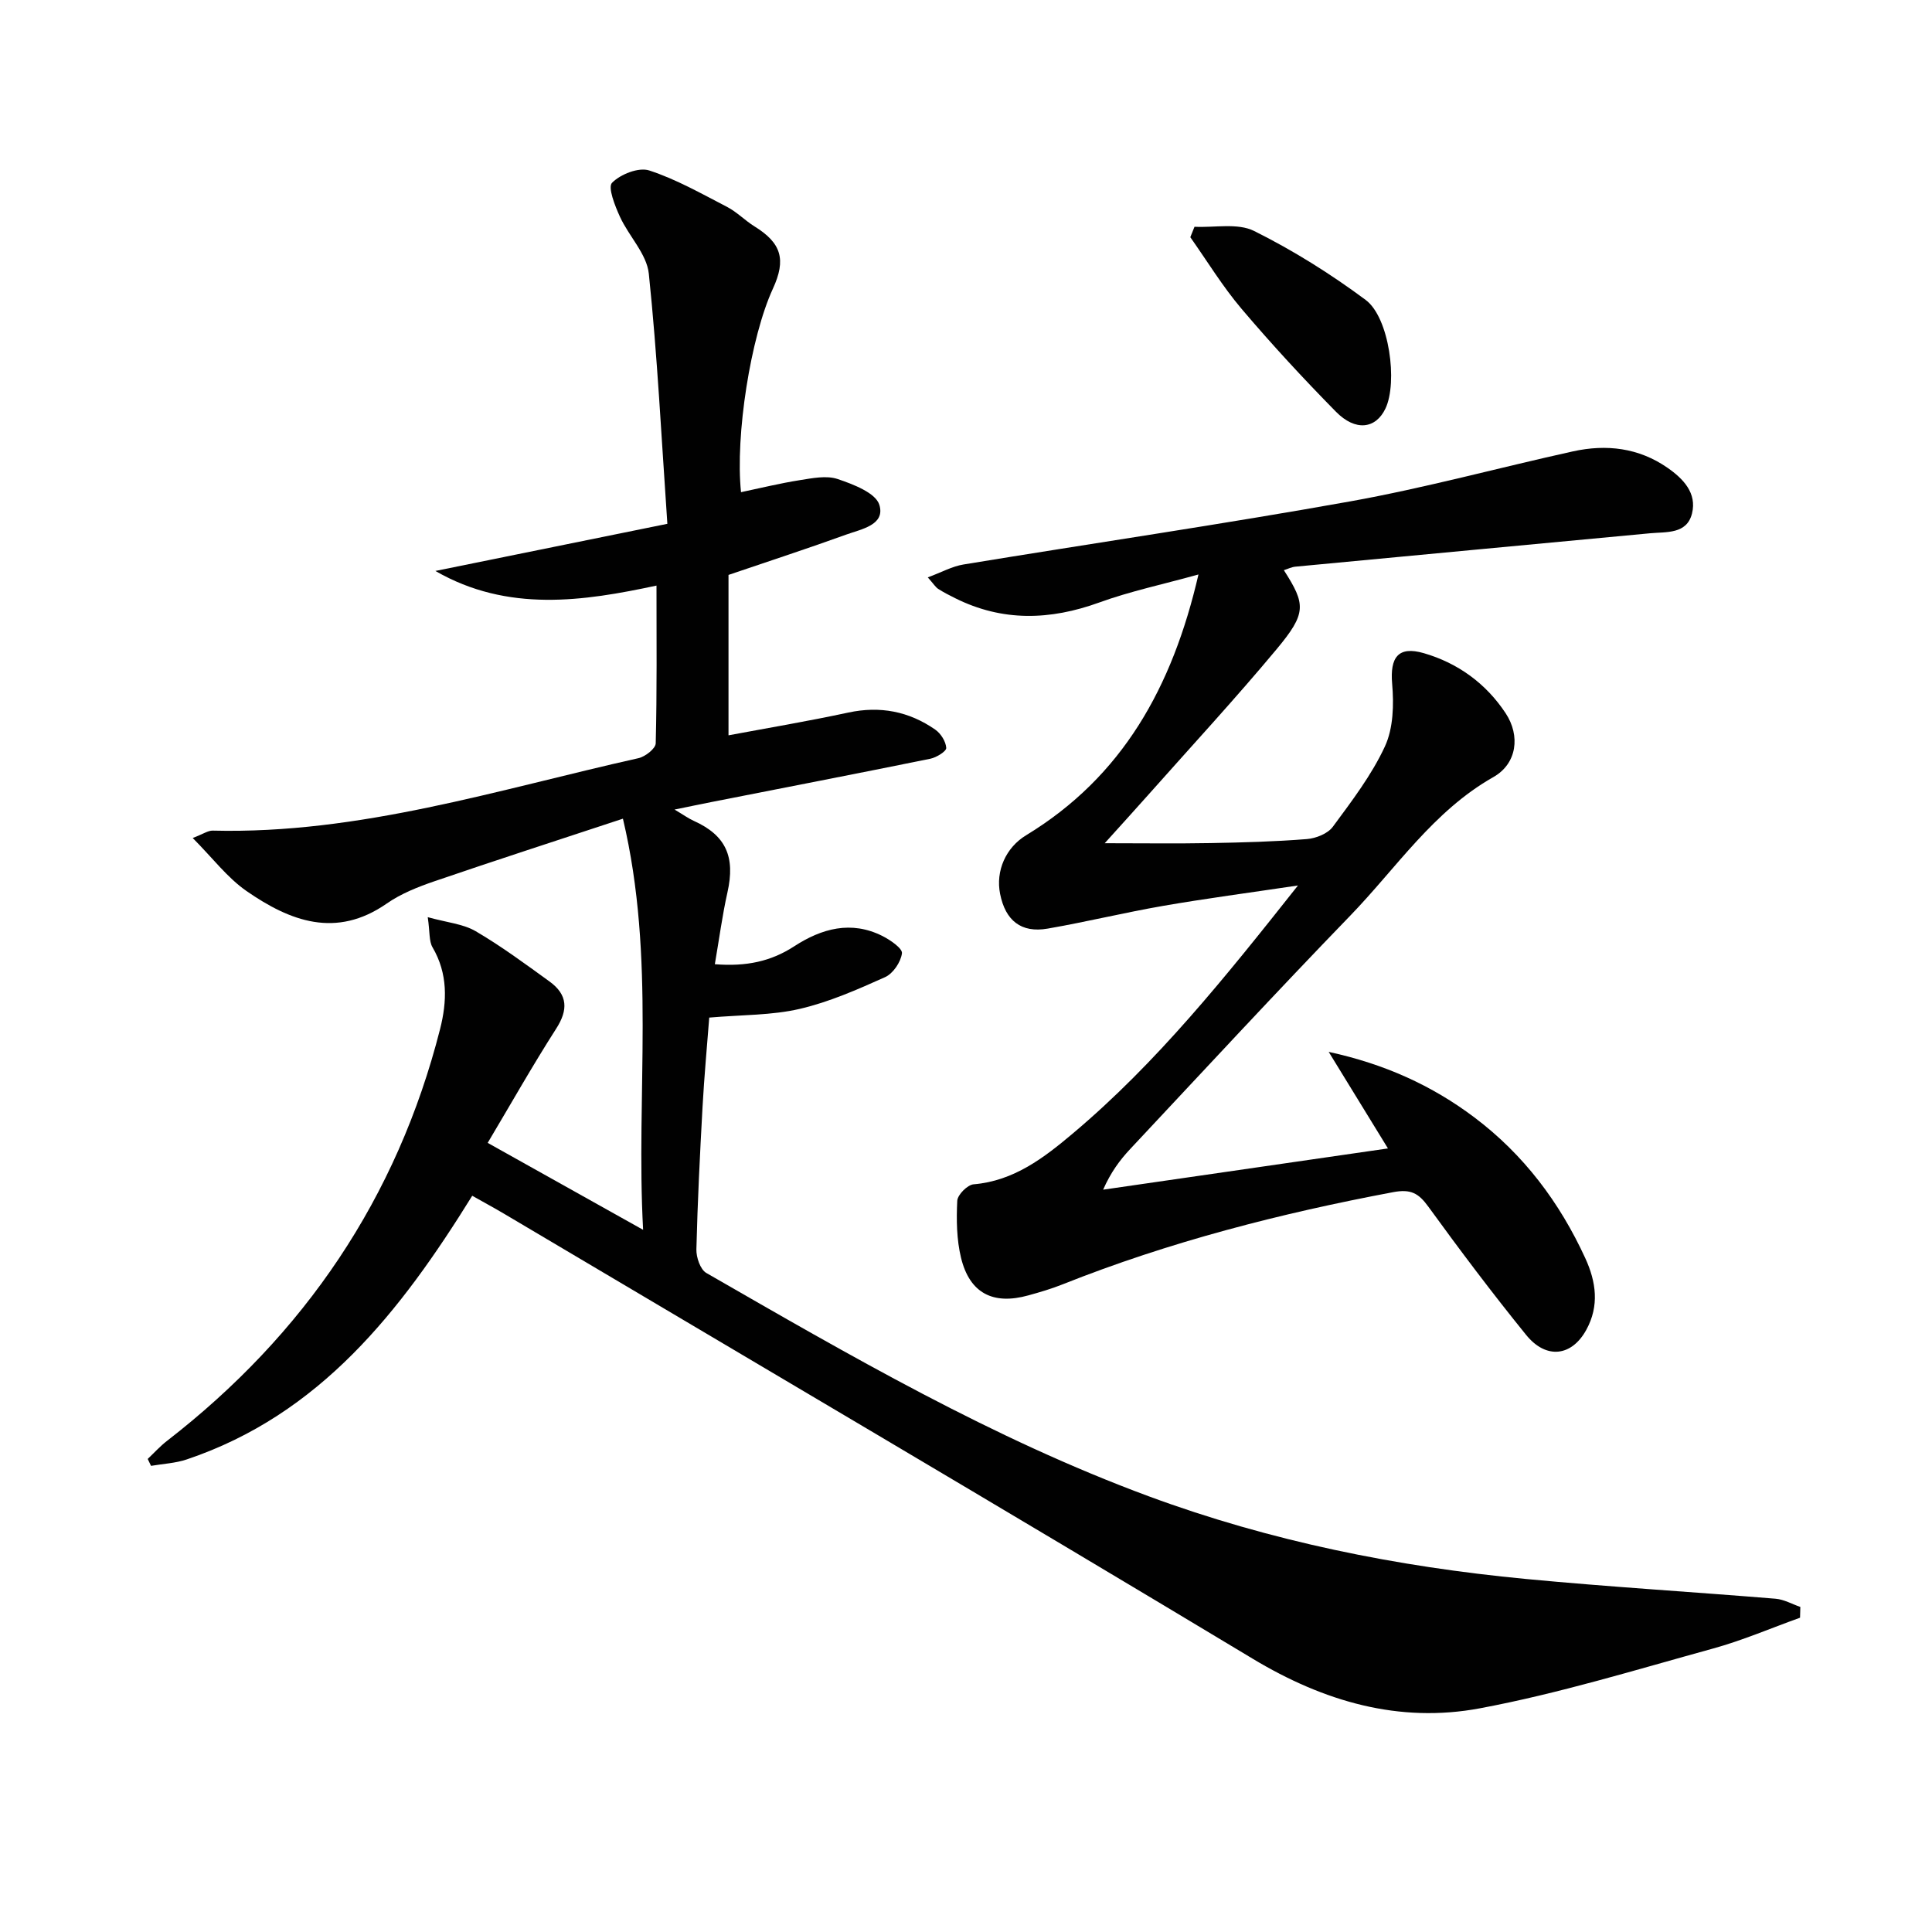
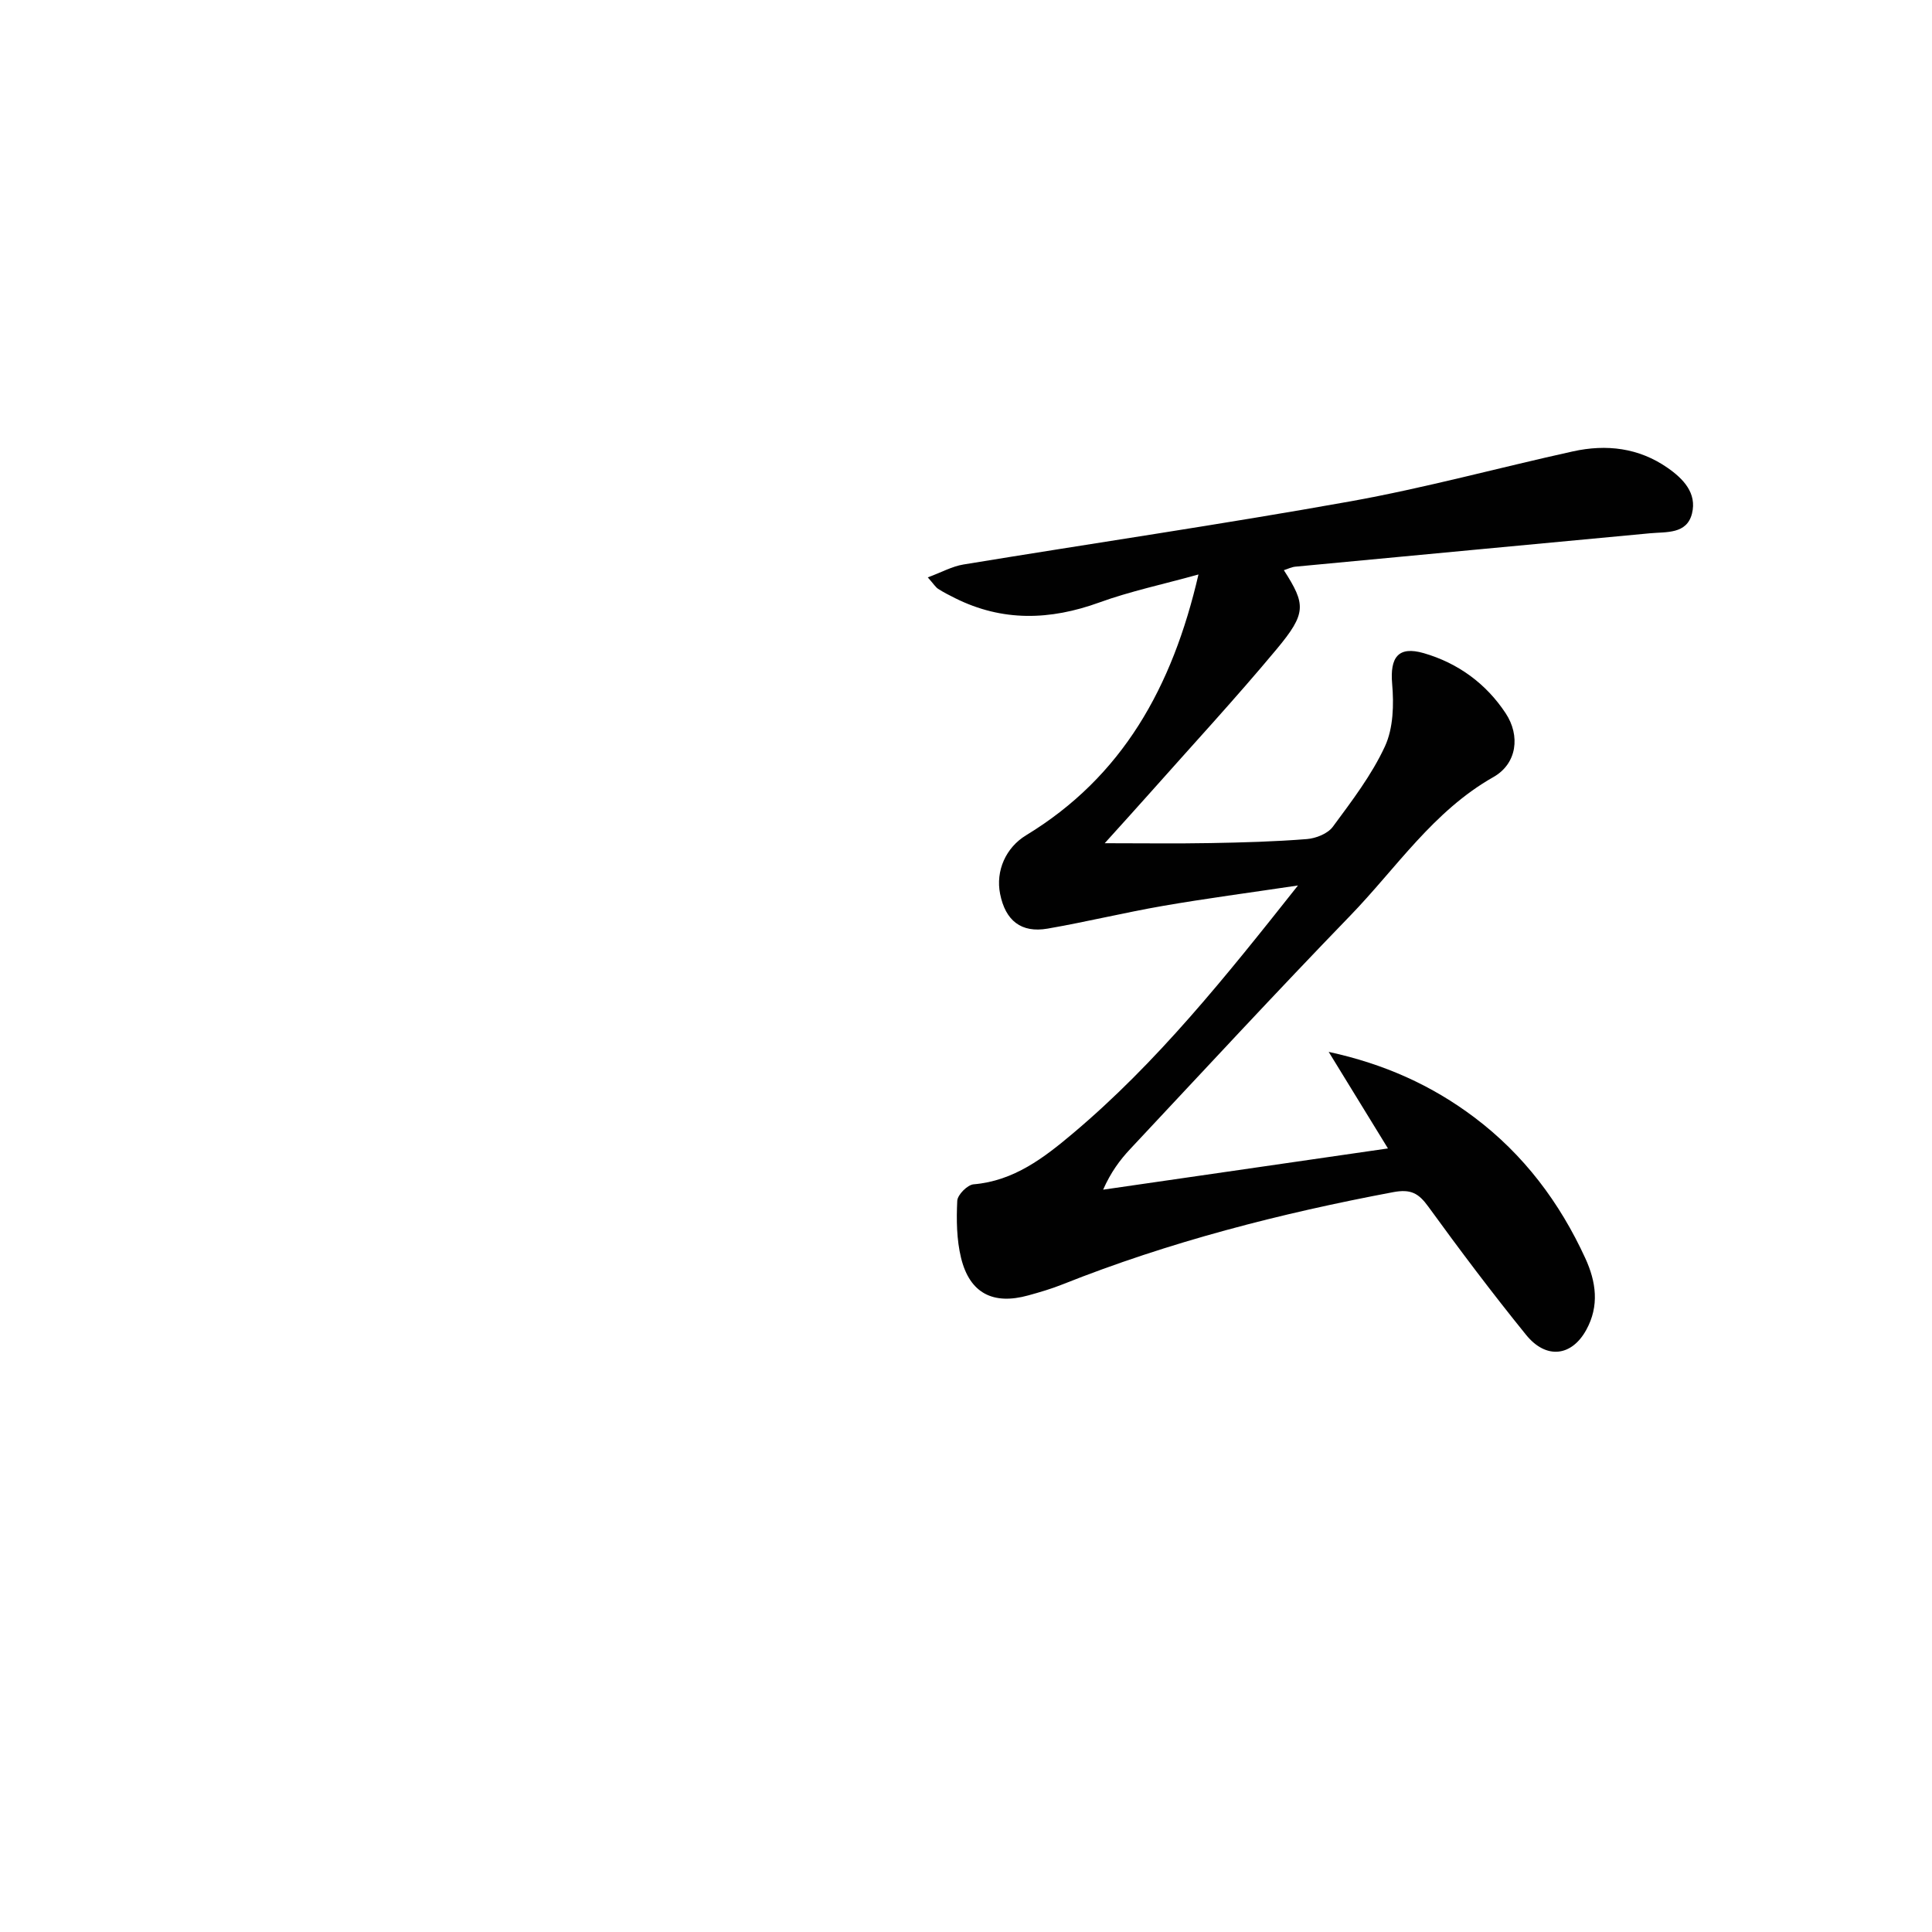
<svg xmlns="http://www.w3.org/2000/svg" enable-background="new 0 0 400 400" viewBox="0 0 400 400">
  <g fill="#010101">
-     <path d="m372.68 334.93c-6.02 2.16-11.93 4.71-18.08 6.4-15.98 4.4-31.9 9.3-48.16 12.35-16.76 3.15-32.33-1.38-47.12-10.28-51.44-30.96-103.19-61.4-154.83-92.03-2.12-1.26-4.28-2.42-6.72-3.8-14.82 23.91-31.48 45.29-59.11 54.59-2.35.79-4.92.9-7.39 1.33-.23-.48-.46-.95-.69-1.43 1.33-1.26 2.57-2.64 4.01-3.75 28.45-22.05 47.62-50.26 56.52-85.24 1.46-5.74 1.64-11.48-1.56-16.94-.75-1.28-.53-3.12-.99-6.24 3.99 1.11 7.33 1.39 9.93 2.91 5.3 3.1 10.27 6.78 15.26 10.39 3.86 2.79 3.87 5.93 1.41 9.77-4.94 7.71-9.44 15.69-14.19 23.66 11.29 6.31 21.36 11.95 32.18 18-1.54-28.06 2.68-56.14-4.18-85.12-13.62 4.5-26.34 8.61-38.98 12.94-3.44 1.18-6.97 2.57-9.92 4.63-10.51 7.31-20.03 3.64-29.03-2.59-3.97-2.75-7.02-6.84-11.14-10.98 2.19-.84 3.18-1.56 4.15-1.53 30.36.76 59.02-8.49 88.14-15 1.4-.31 3.54-1.98 3.57-3.07.27-10.78.16-21.57.16-32.66-15.04 3.22-30.77 5.63-45.78-3.03 15.81-3.21 31.27-6.36 48.03-9.76-1.23-17.77-2.07-34.83-3.84-51.79-.43-4.09-4.14-7.76-5.98-11.79-1.03-2.25-2.55-6.1-1.63-7.03 1.74-1.77 5.51-3.26 7.69-2.55 5.61 1.83 10.85 4.82 16.13 7.55 2.04 1.06 3.71 2.82 5.68 4.04 5.55 3.44 6.59 6.83 3.8 12.89-4.61 10-7.82 30.36-6.6 42.13 4.05-.85 8.06-1.84 12.12-2.48 2.61-.41 5.54-1.03 7.89-.24 3.23 1.09 7.87 2.86 8.63 5.34 1.28 4.18-3.74 5.03-6.86 6.16-7.79 2.82-15.67 5.39-24.37 8.35v33.21c7.97-1.49 16.42-2.91 24.79-4.71 6.6-1.42 12.57-.25 18 3.52 1.16.8 2.21 2.47 2.29 3.8.04.7-2.03 1.98-3.3 2.24-15.12 3.07-30.26 6-45.4 8.98-2.2.43-4.4.9-7.55 1.54 1.87 1.11 2.88 1.85 4 2.35 6.64 3 8.61 7.43 6.95 14.8-1.07 4.77-1.71 9.65-2.61 14.87 6.53.52 11.63-.59 16.42-3.7 5.68-3.69 11.8-5.41 18.3-2.13 1.62.82 4.15 2.56 4.02 3.57-.24 1.82-1.84 4.2-3.5 4.94-5.73 2.57-11.59 5.16-17.67 6.57-5.75 1.34-11.84 1.21-18.73 1.8-.45 5.84-1.04 12.2-1.39 18.56-.54 9.8-1.03 19.61-1.27 29.43-.04 1.65.81 4.16 2.05 4.88 29.7 17.08 59.36 34.33 91.63 46.25 25.18 9.3 51.37 14.57 78.07 17.11 17.2 1.64 34.46 2.67 51.68 4.09 1.74.14 3.42 1.11 5.13 1.7-.02.74-.04 1.48-.06 2.23z" />
    <path d="m265.81 118.05c4.55 7.1 4.72 8.89-1.5 16.36-8.52 10.22-17.57 20.01-26.4 29.96-2.86 3.22-5.76 6.4-9.19 10.21 7.84 0 14.88.1 21.92-.03 6.65-.12 13.31-.3 19.94-.83 1.88-.15 4.32-1.12 5.37-2.55 3.93-5.33 8.04-10.7 10.79-16.65 1.74-3.77 1.86-8.66 1.49-12.94-.47-5.46 1.23-7.89 6.55-6.35 7.07 2.05 12.88 6.28 16.95 12.44 3.06 4.63 2.38 10.43-2.55 13.22-12.44 7.05-20.07 18.81-29.61 28.67-15.4 15.91-30.44 32.18-45.58 48.34-2.14 2.28-4.01 4.81-5.6 8.41 19.36-2.8 38.73-5.61 58.97-8.54-4.14-6.75-7.99-13.02-12.27-19.99 11.52 2.5 21.34 6.92 30.17 13.57 10.21 7.69 17.64 17.58 22.95 29.13 2.26 4.91 2.94 9.89.22 14.84-3.02 5.52-8.31 6.18-12.47 1.05-7.01-8.65-13.71-17.55-20.25-26.56-2.01-2.77-3.62-3.67-7.25-2.99-23.39 4.4-46.33 10.28-68.48 19.1-2.3.92-4.7 1.62-7.09 2.28-7.28 2.02-12.12-.45-13.91-7.75-.93-3.8-.98-7.91-.79-11.84.06-1.24 2.11-3.31 3.38-3.41 8.36-.7 14.6-5.52 20.55-10.53 17.41-14.66 31.56-32.33 46.61-51.34-10.18 1.52-19.07 2.69-27.91 4.22-8.01 1.39-15.91 3.32-23.92 4.71-5.48.95-8.74-1.66-9.84-7.19-.95-4.77 1.18-9.59 5.39-12.14 19.92-12.11 30.27-30.6 35.68-53.99-7.38 2.05-14.12 3.47-20.54 5.8-10.18 3.69-20.04 4-29.85-.9-1.19-.59-2.38-1.2-3.5-1.92-.53-.34-.88-.94-2.15-2.38 2.82-1.04 5.04-2.29 7.4-2.67 26.69-4.39 53.47-8.3 80.09-13.07 15.48-2.78 30.71-6.96 46.09-10.35 6.91-1.52 13.6-.75 19.57 3.4 3.27 2.27 6.12 5.24 5.07 9.47-1.08 4.31-5.29 3.77-8.7 4.09-24.46 2.3-48.93 4.59-73.39 6.91-.82.07-1.58.47-2.41.73z" />
-     <path d="m247.31 46.95c4.16.21 8.93-.83 12.34.87 8.08 4.02 15.85 8.89 23.1 14.28 4.91 3.66 6.66 17.1 4.09 22.49-2.01 4.21-6.2 4.77-10.25.65-6.75-6.86-13.3-13.95-19.53-21.29-3.92-4.62-7.11-9.87-10.62-14.84.28-.72.58-1.44.87-2.16z" />
  </g>
</svg>